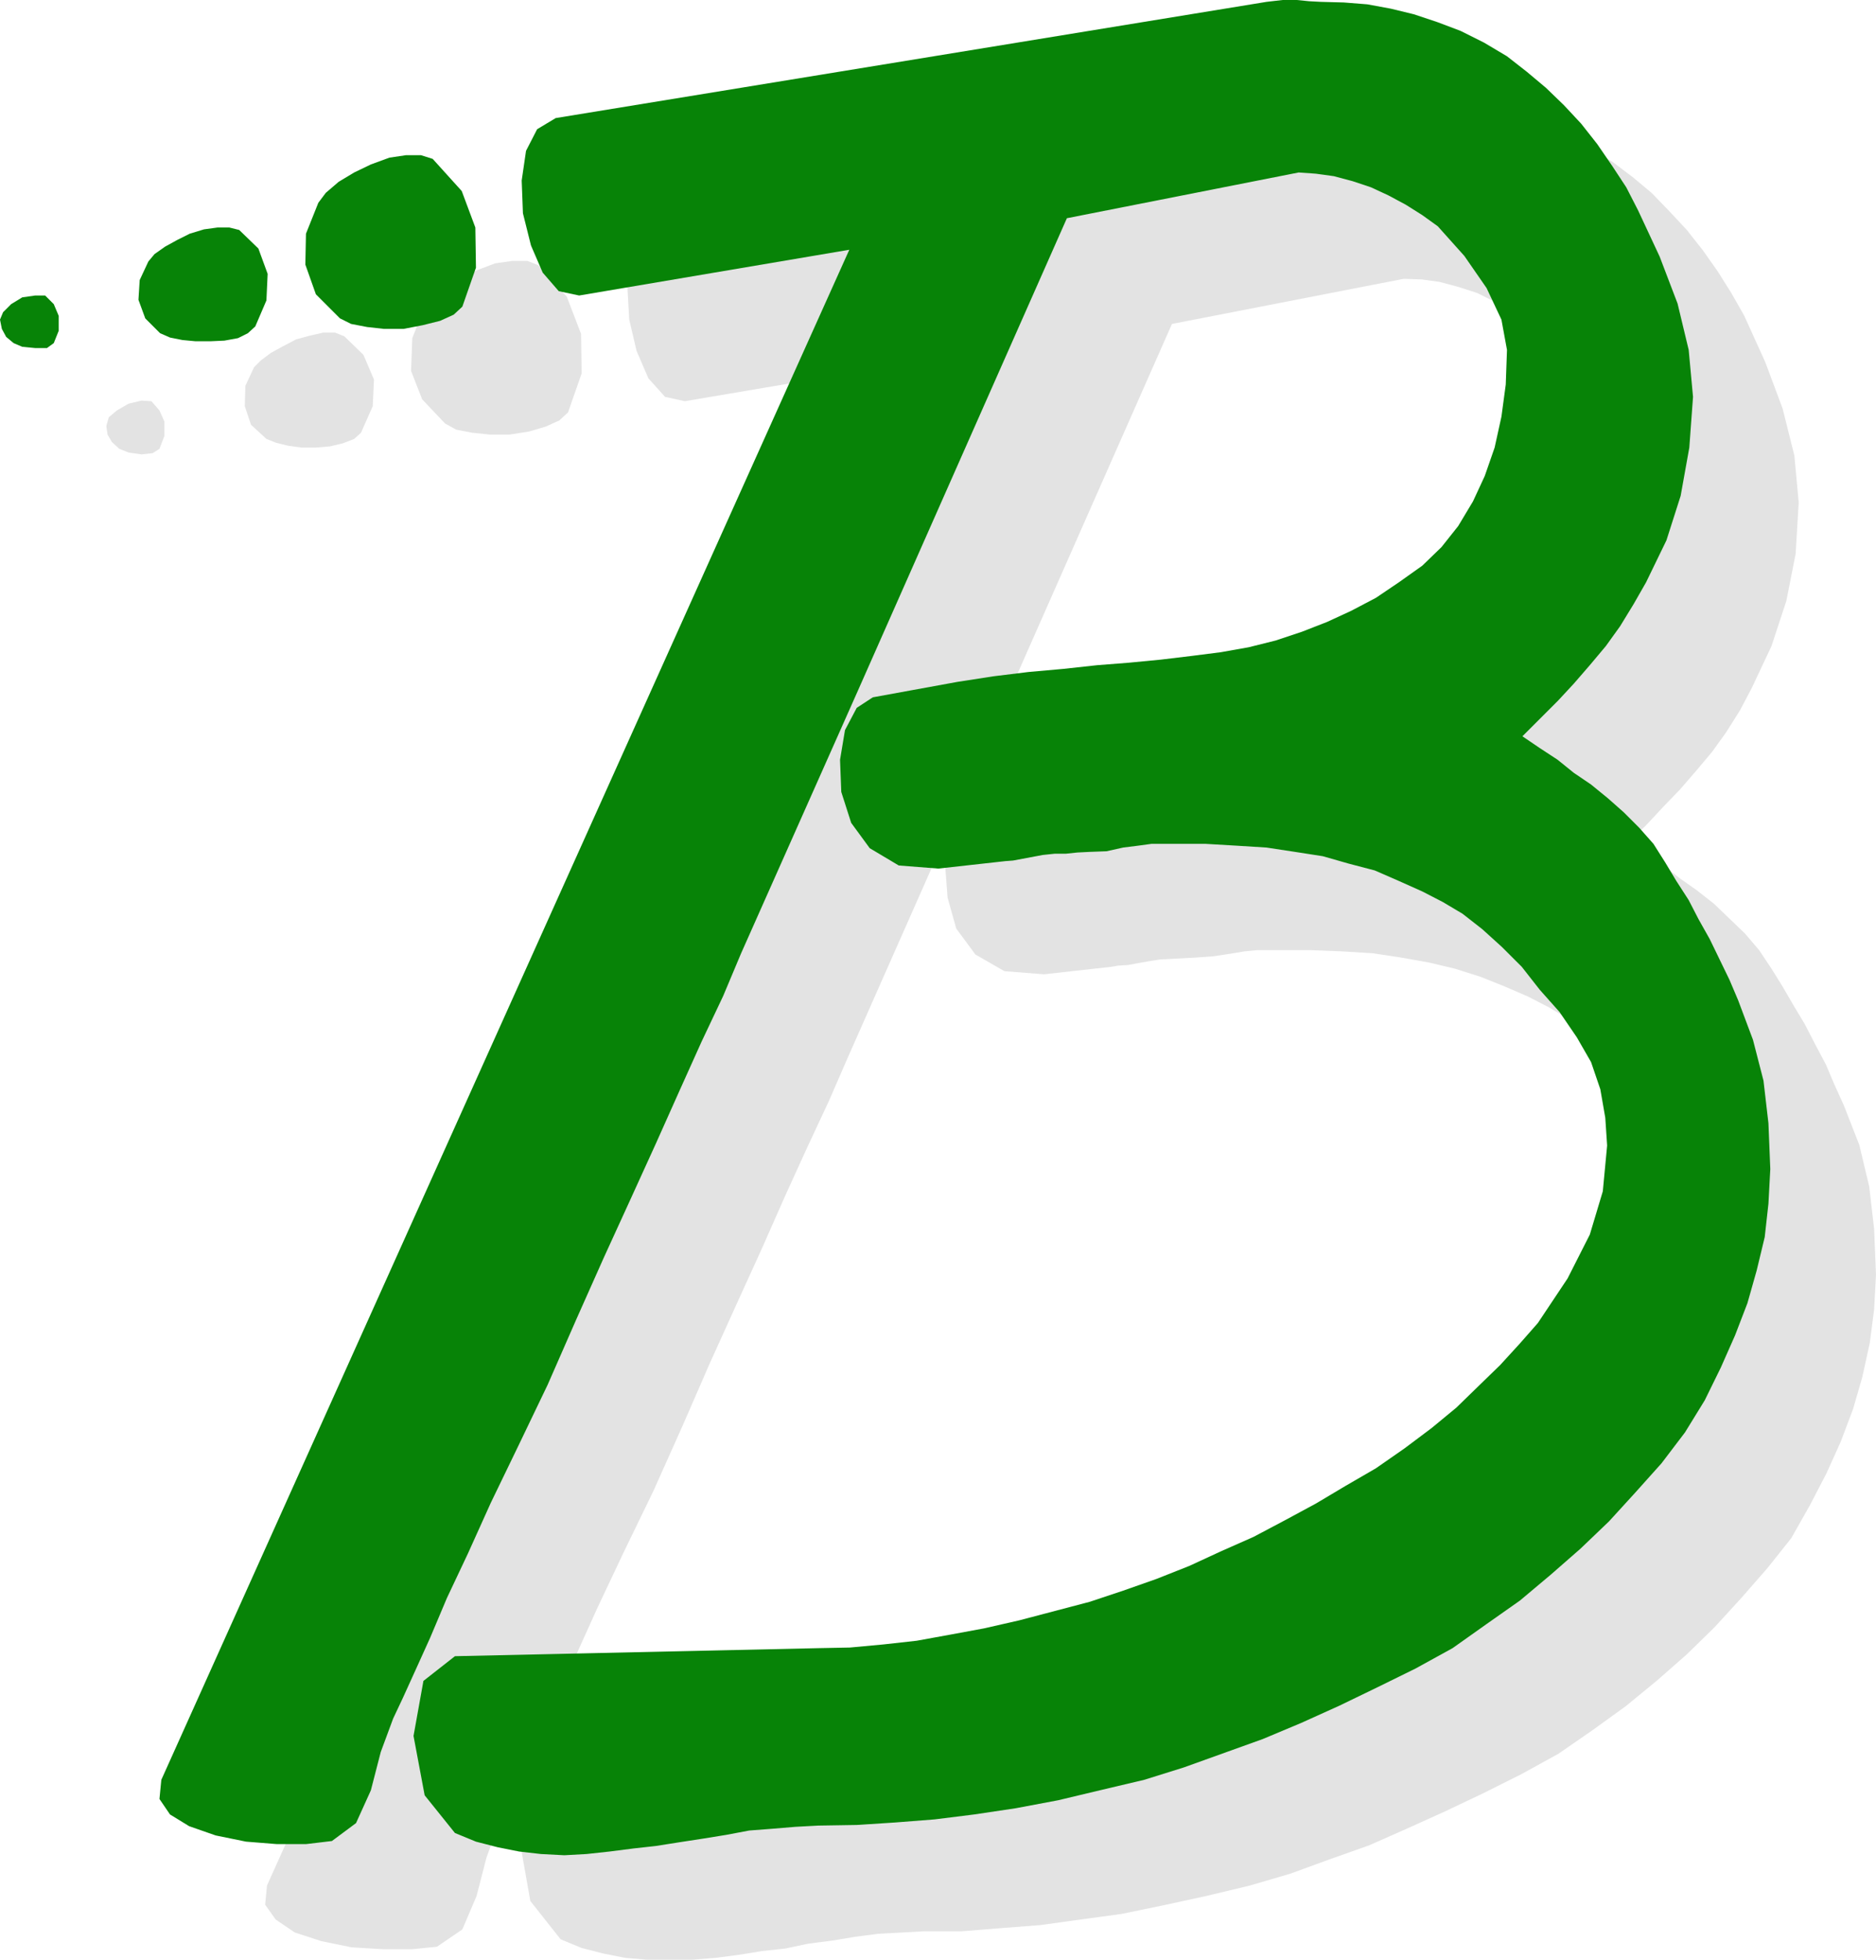
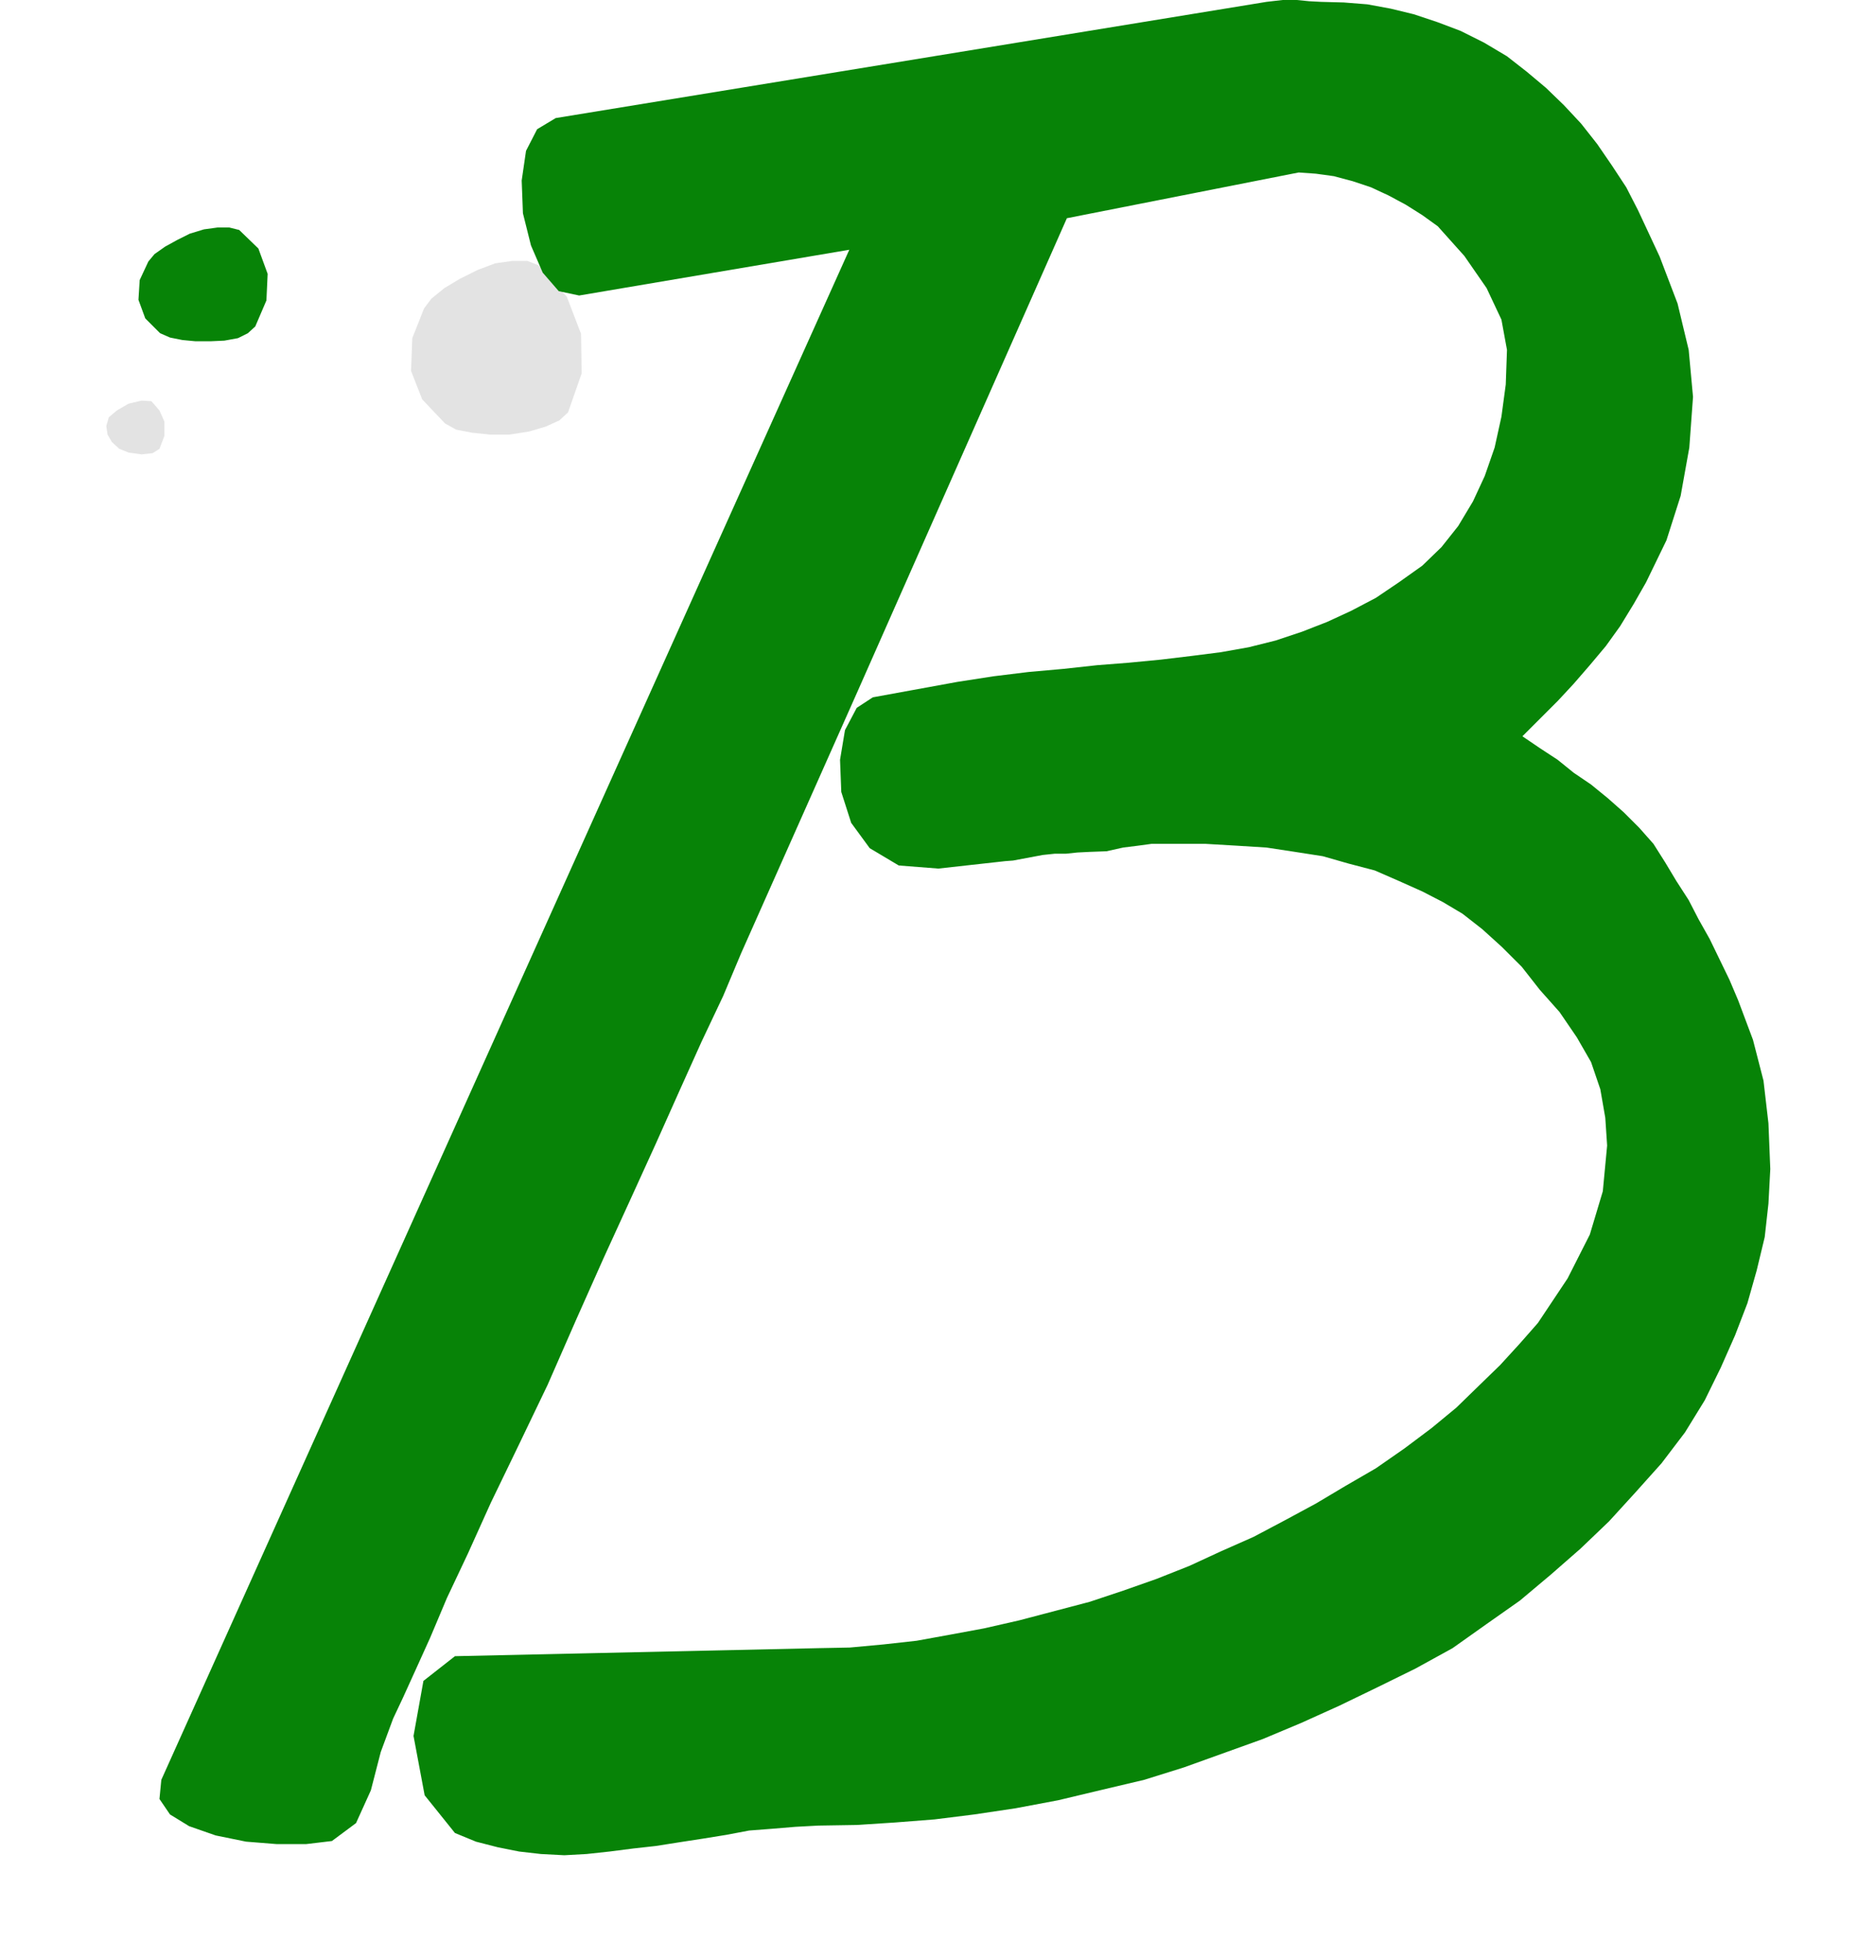
<svg xmlns="http://www.w3.org/2000/svg" xmlns:ns1="http://sodipodi.sourceforge.net/DTD/sodipodi-0.dtd" xmlns:ns2="http://www.inkscape.org/namespaces/inkscape" version="1.0" width="129.766mm" height="135.508mm" id="svg8" ns1:docname="Skywriting B.wmf">
  <ns1:namedview id="namedview8" pagecolor="#ffffff" bordercolor="#000000" borderopacity="0.25" ns2:showpageshadow="2" ns2:pageopacity="0.0" ns2:pagecheckerboard="0" ns2:deskcolor="#d1d1d1" ns2:document-units="mm" />
  <defs id="defs1">
    <pattern id="WMFhbasepattern" patternUnits="userSpaceOnUse" width="6" height="6" x="0" y="0" />
  </defs>
  <path style="fill:#e3e3e3;fill-opacity:1;fill-rule:evenodd;stroke:none" d="m 140.753,69.311 7.434,8.24 3.717,9.694 0.162,10.34 -3.555,10.178 -2.262,2.1 -3.555,1.616 -4.363,1.293 -5.171,0.808 h -5.01 l -4.686,-0.485 -4.202,-0.808 -2.909,-1.616 -5.979,-6.301 -2.909,-7.432 0.323,-8.563 3.07,-7.755 1.939,-2.585 3.394,-2.747 4.04,-2.423 4.525,-2.262 4.686,-1.777 4.525,-0.646 h 3.878 z" id="path1" />
-   <path style="fill:#e3e3e3;fill-opacity:1;fill-rule:evenodd;stroke:none" d="m 90.011,87.89 5.01,4.847 2.747,6.463 -0.323,6.947 -3.07,6.947 -1.778,1.616 -2.909,1.131 -3.394,0.808 -3.717,0.323 h -3.717 l -3.555,-0.485 -3.232,-0.808 -2.424,-0.969 -4.04,-3.716 -1.616,-4.847 0.162,-5.332 2.262,-4.847 1.778,-1.777 2.586,-1.939 3.232,-1.777 3.394,-1.777 3.555,-0.969 3.555,-0.808 h 3.07 z" id="path2" />
  <path style="fill:#e3e3e3;fill-opacity:1;fill-rule:evenodd;stroke:none" d="m 39.592,104.855 2.101,2.423 1.293,2.908 v 3.716 l -1.293,3.393 -1.778,1.131 -2.909,0.323 -3.394,-0.485 -2.424,-0.969 -1.939,-1.777 -1.131,-1.939 -0.323,-2.262 0.646,-2.262 2.101,-1.777 3.07,-1.777 3.394,-0.808 z" id="path3" />
-   <path style="fill:#e3e3e3;fill-opacity:1;fill-rule:evenodd;stroke:none" d="m 251.934,207.932 54.459,-123.273 60.6,-11.794 4.686,0.162 4.686,0.646 4.848,1.293 5.01,1.616 4.525,2.262 4.363,2.423 4.363,2.585 3.878,2.747 7.11,8.078 5.818,8.24 4.04,8.401 1.293,7.755 -0.485,8.886 -0.808,8.401 -1.939,8.078 -2.424,7.593 -3.394,6.786 -3.717,6.301 -4.202,5.493 -5.171,4.847 -5.979,4.362 -6.302,4.039 -6.302,3.554 -6.302,2.908 -6.464,2.585 -6.787,2.1 -7.11,1.777 -7.434,1.454 -7.595,0.969 -8.08,0.808 -8.242,0.808 -8.403,0.808 -8.726,0.808 -9.05,0.808 -9.373,1.292 -9.211,1.454 -22.301,3.878 -4.363,2.908 -2.747,5.493 -1.616,7.755 0.646,8.563 2.262,8.078 5.01,6.786 7.595,4.362 10.342,0.808 17.453,-1.939 1.939,-0.323 2.586,-0.162 2.586,-0.485 2.747,-0.485 3.07,-0.485 3.07,-0.162 3.07,-0.162 3.07,-0.162 4.525,-0.323 4.363,-0.646 3.878,-0.646 3.232,-0.323 h 3.394 3.555 4.04 3.232 l 8.242,0.323 7.918,0.485 7.434,1.131 7.272,1.293 6.787,1.616 6.626,2.1 6.464,2.585 5.979,2.585 5.333,2.747 5.171,3.07 5.171,4.039 5.171,4.685 5.333,5.17 4.686,5.816 4.848,6.301 4.525,6.624 3.878,6.301 2.424,7.109 1.293,7.109 0.485,7.755 -1.131,11.794 -3.394,11.309 -5.818,11.309 -7.757,11.794 -4.686,5.493 -5.171,5.332 -5.494,5.655 -5.979,5.655 -6.464,5.493 -6.949,5.17 -7.595,5.17 -7.918,4.685 -7.757,4.362 -8.08,4.362 -8.242,4.362 -8.403,4.039 -8.403,3.716 -8.565,3.393 -8.565,3.07 -8.888,2.908 -9.211,2.585 -9.211,2.262 -9.05,2.1 -8.888,1.777 -8.726,1.292 -8.888,1.293 -8.726,0.646 -8.242,0.162 -95.021,1.939 -8.242,6.463 -2.424,14.541 2.747,15.51 7.918,10.017 5.494,2.262 5.656,1.454 5.656,1.131 5.818,0.485 h 5.818 5.979 l 6.141,-0.485 6.141,-0.808 5.979,-0.969 5.979,-0.646 6.141,-1.292 6.302,-0.808 5.818,-0.969 6.141,-0.808 6.141,-0.323 5.818,-0.323 h 9.858 l 10.019,-0.808 10.504,-0.808 10.504,-1.454 10.666,-1.454 10.989,-2.262 11.15,-2.423 11.474,-2.747 10.504,-3.07 10.181,-3.716 10.504,-3.716 9.858,-4.362 10.019,-4.524 9.858,-4.685 10.019,-5.008 9.696,-5.332 8.888,-6.139 8.726,-6.301 8.08,-6.624 7.918,-6.947 7.272,-7.109 6.949,-7.593 6.787,-7.755 6.302,-7.917 4.848,-8.563 4.363,-8.401 3.717,-8.24 3.232,-8.563 2.424,-8.401 1.939,-8.886 1.131,-8.724 0.485,-9.048 -0.485,-11.956 -1.293,-11.148 -2.586,-10.825 -4.04,-10.34 -2.424,-5.332 -2.262,-5.332 -2.747,-5.17 -2.747,-5.332 -2.909,-4.847 -2.909,-5.008 -2.909,-4.685 -3.232,-4.847 -3.717,-4.362 -4.04,-3.878 -4.04,-3.878 -4.525,-3.554 -4.363,-3.07 -4.363,-3.393 -4.525,-3.07 -4.686,-2.908 4.686,-4.524 4.525,-4.847 4.363,-4.524 4.202,-4.847 4.202,-5.008 3.717,-5.17 3.555,-5.655 3.07,-5.816 5.171,-10.986 3.878,-11.794 2.424,-12.279 0.808,-13.41 -1.131,-12.279 -3.07,-12.279 -4.525,-12.117 -5.494,-12.117 -3.394,-5.978 -3.555,-5.655 -3.878,-5.493 -4.202,-5.332 -4.525,-4.847 -4.686,-4.847 -4.848,-4.039 -5.333,-4.039 -5.979,-3.554 -5.979,-3.07 -6.302,-2.423 -5.979,-1.939 -6.141,-1.454 -6.141,-0.969 -5.979,-0.646 -5.979,-0.162 h -3.07 l -3.232,-0.323 h -3.878 l -4.04,0.323 -186.163,30.535 -4.525,2.585 -2.909,5.816 -1.293,7.755 0.485,8.724 1.939,8.24 3.07,7.109 4.363,4.847 5.171,1.131 70.619,-11.956 -179.861,399.869 -0.485,5.008 2.747,3.878 5.01,3.393 6.949,2.262 7.918,1.616 8.242,0.485 h 7.595 l 6.464,-0.646 6.626,-4.524 3.717,-8.724 2.586,-10.017 3.232,-8.886 2.586,-5.17 3.394,-7.109 3.878,-8.724 4.363,-10.34 5.494,-11.633 5.979,-13.248 6.949,-14.702 7.757,-15.995 7.595,-16.964 7.11,-16.318 6.949,-15.348 6.626,-14.541 6.141,-13.894 5.818,-12.763 5.656,-12.117 4.848,-11.148 z" id="path4" />
-   <path style="fill:#078307;fill-opacity:1;fill-rule:evenodd;stroke:none" d="m 113.12,41.522 7.595,8.401 3.555,9.532 0.162,10.502 -3.555,10.178 -2.262,2.1 -3.555,1.616 -4.525,1.131 -5.01,0.969 h -5.171 L 95.99,85.467 91.789,84.659 88.88,83.205 82.578,76.904 79.83,69.149 l 0.162,-8.078 3.232,-8.078 1.939,-2.585 3.394,-2.908 4.04,-2.423 4.363,-2.1 4.848,-1.777 4.363,-0.646 h 3.878 z" id="path5" />
  <path style="fill:#078307;fill-opacity:1;fill-rule:evenodd;stroke:none" d="m 62.539,60.102 5.01,4.847 2.424,6.624 -0.323,6.947 -2.909,6.786 -1.939,1.777 -2.586,1.293 -3.555,0.646 -3.555,0.162 h -4.04 l -3.394,-0.323 -3.232,-0.646 -2.586,-1.131 -3.878,-3.878 -1.778,-4.847 0.323,-5.17 2.262,-4.847 1.616,-1.939 2.747,-1.939 3.232,-1.777 3.232,-1.616 3.717,-1.131 3.555,-0.485 h 3.07 z" id="path6" />
-   <path style="fill:#078307;fill-opacity:1;fill-rule:evenodd;stroke:none" d="m 11.797,77.227 2.262,2.262 1.293,3.07 v 3.878 l -1.293,3.231 -1.778,1.293 H 9.211 L 5.818,90.637 3.555,89.668 1.616,88.052 0.485,85.952 0,83.528 0.808,81.589 2.909,79.489 5.818,77.712 9.211,77.227 Z" id="path7" />
  <path style="fill:#078307;fill-opacity:1;fill-rule:evenodd;stroke:none" d="m 224.301,180.466 54.621,-123.434 60.6,-11.956 4.525,0.323 4.686,0.646 4.848,1.293 4.848,1.616 4.525,2.1 4.525,2.423 4.363,2.747 4.04,2.908 6.949,7.755 5.818,8.401 3.878,8.24 1.454,7.917 -0.323,9.048 -1.131,8.401 -1.778,8.078 -2.586,7.432 -3.07,6.624 -3.878,6.463 -4.363,5.493 -5.01,4.847 -6.141,4.362 -5.979,4.039 -6.464,3.393 -6.302,2.908 -6.626,2.585 -6.787,2.262 -7.11,1.777 -7.272,1.292 -7.595,0.969 -8.08,0.969 -8.403,0.808 -8.242,0.646 -8.888,0.969 -9.05,0.808 -9.211,1.131 -9.373,1.454 -22.139,4.039 -4.202,2.747 -3.07,5.816 -1.293,7.755 0.323,8.401 2.586,8.078 4.848,6.624 7.595,4.524 10.342,0.808 17.453,-1.939 2.101,-0.162 2.586,-0.485 2.586,-0.485 2.586,-0.485 3.07,-0.323 h 2.909 l 3.07,-0.323 3.232,-0.162 4.363,-0.162 4.363,-0.969 3.878,-0.485 3.555,-0.485 h 3.232 3.717 3.717 3.394 l 8.242,0.485 7.757,0.485 7.434,1.131 7.272,1.131 6.787,1.939 6.787,1.777 6.302,2.747 6.141,2.747 5.333,2.747 5.171,3.07 5.171,4.039 5.171,4.685 5.171,5.17 4.686,5.978 5.171,5.816 4.525,6.624 3.717,6.463 2.424,7.109 1.293,7.432 0.485,7.27 -1.131,11.956 -3.394,11.309 -5.818,11.471 -7.757,11.633 -4.686,5.332 -5.171,5.655 -5.494,5.332 -5.979,5.816 -6.464,5.332 -7.11,5.332 -7.434,5.17 -8.08,4.685 -7.595,4.524 -8.08,4.362 -8.242,4.362 -8.403,3.716 -8.403,3.878 -8.565,3.393 -8.726,3.07 -8.726,2.908 -9.211,2.423 -9.211,2.423 -9.211,2.1 -8.726,1.616 -8.888,1.616 -8.726,0.969 -8.726,0.808 -8.242,0.162 -95.021,2.1 -8.242,6.463 -2.586,14.379 2.909,15.51 7.918,9.855 5.494,2.262 5.656,1.454 5.656,1.131 5.656,0.646 6.141,0.323 5.818,-0.323 5.979,-0.646 6.302,-0.808 5.818,-0.646 6.141,-0.969 6.302,-0.969 5.979,-0.969 5.979,-1.131 6.302,-0.485 5.818,-0.485 5.979,-0.323 10.019,-0.162 10.019,-0.646 10.342,-0.808 10.342,-1.292 10.827,-1.616 11.15,-2.1 10.827,-2.585 11.635,-2.747 10.342,-3.231 10.342,-3.716 10.342,-3.716 10.019,-4.201 10.019,-4.524 10.019,-4.847 9.858,-4.847 9.696,-5.332 8.888,-6.301 8.726,-6.139 8.08,-6.786 7.757,-6.786 7.434,-7.109 6.787,-7.432 6.949,-7.755 6.141,-8.078 5.171,-8.401 4.202,-8.563 3.717,-8.401 3.232,-8.401 2.424,-8.563 2.101,-8.724 0.97,-8.724 0.485,-9.048 -0.485,-11.956 -1.293,-11.148 -2.747,-10.663 -3.878,-10.34 -2.262,-5.332 -2.586,-5.332 -2.586,-5.332 -2.909,-5.17 -2.586,-5.008 -3.232,-5.008 -2.909,-4.847 -3.07,-4.847 -3.717,-4.201 -4.04,-4.039 -4.202,-3.716 -4.363,-3.554 -4.525,-3.07 -4.202,-3.393 -4.686,-3.07 -4.525,-3.07 4.525,-4.524 4.686,-4.685 4.202,-4.524 4.202,-4.847 4.202,-5.008 3.717,-5.17 3.555,-5.816 3.232,-5.655 5.333,-10.986 3.717,-11.633 2.262,-12.602 0.97,-13.248 -1.131,-12.279 -2.909,-12.117 -4.686,-12.279 -5.656,-12.117 -3.07,-5.978 -3.717,-5.655 -3.878,-5.655 -4.202,-5.332 -4.525,-4.847 -4.686,-4.524 -5.01,-4.201 -5.171,-4.039 -5.979,-3.554 L 381.86,8.078 375.881,5.816 369.579,3.716 363.6,2.262 357.459,1.131 351.318,0.646 345.339,0.485 342.268,0.323 339.036,0 h -3.717 l -4.202,0.485 -185.84,30.374 -4.848,2.908 -2.909,5.655 -1.131,7.755 0.323,8.563 2.101,8.401 3.07,7.109 4.202,4.847 5.333,1.131 70.619,-11.956 -179.861,399.869 -0.485,5.008 2.747,4.039 5.01,3.07 6.949,2.423 7.918,1.616 8.08,0.646 h 7.595 l 6.787,-0.808 6.302,-4.685 3.878,-8.563 2.586,-10.017 3.232,-8.724 2.586,-5.493 3.232,-7.109 3.878,-8.563 4.363,-10.34 5.494,-11.633 5.979,-13.248 7.11,-14.702 7.757,-16.156 7.434,-16.964 7.272,-16.318 6.949,-15.187 6.626,-14.541 6.141,-13.733 5.818,-12.925 5.656,-11.956 4.686,-11.148 z" id="path8" />
</svg>